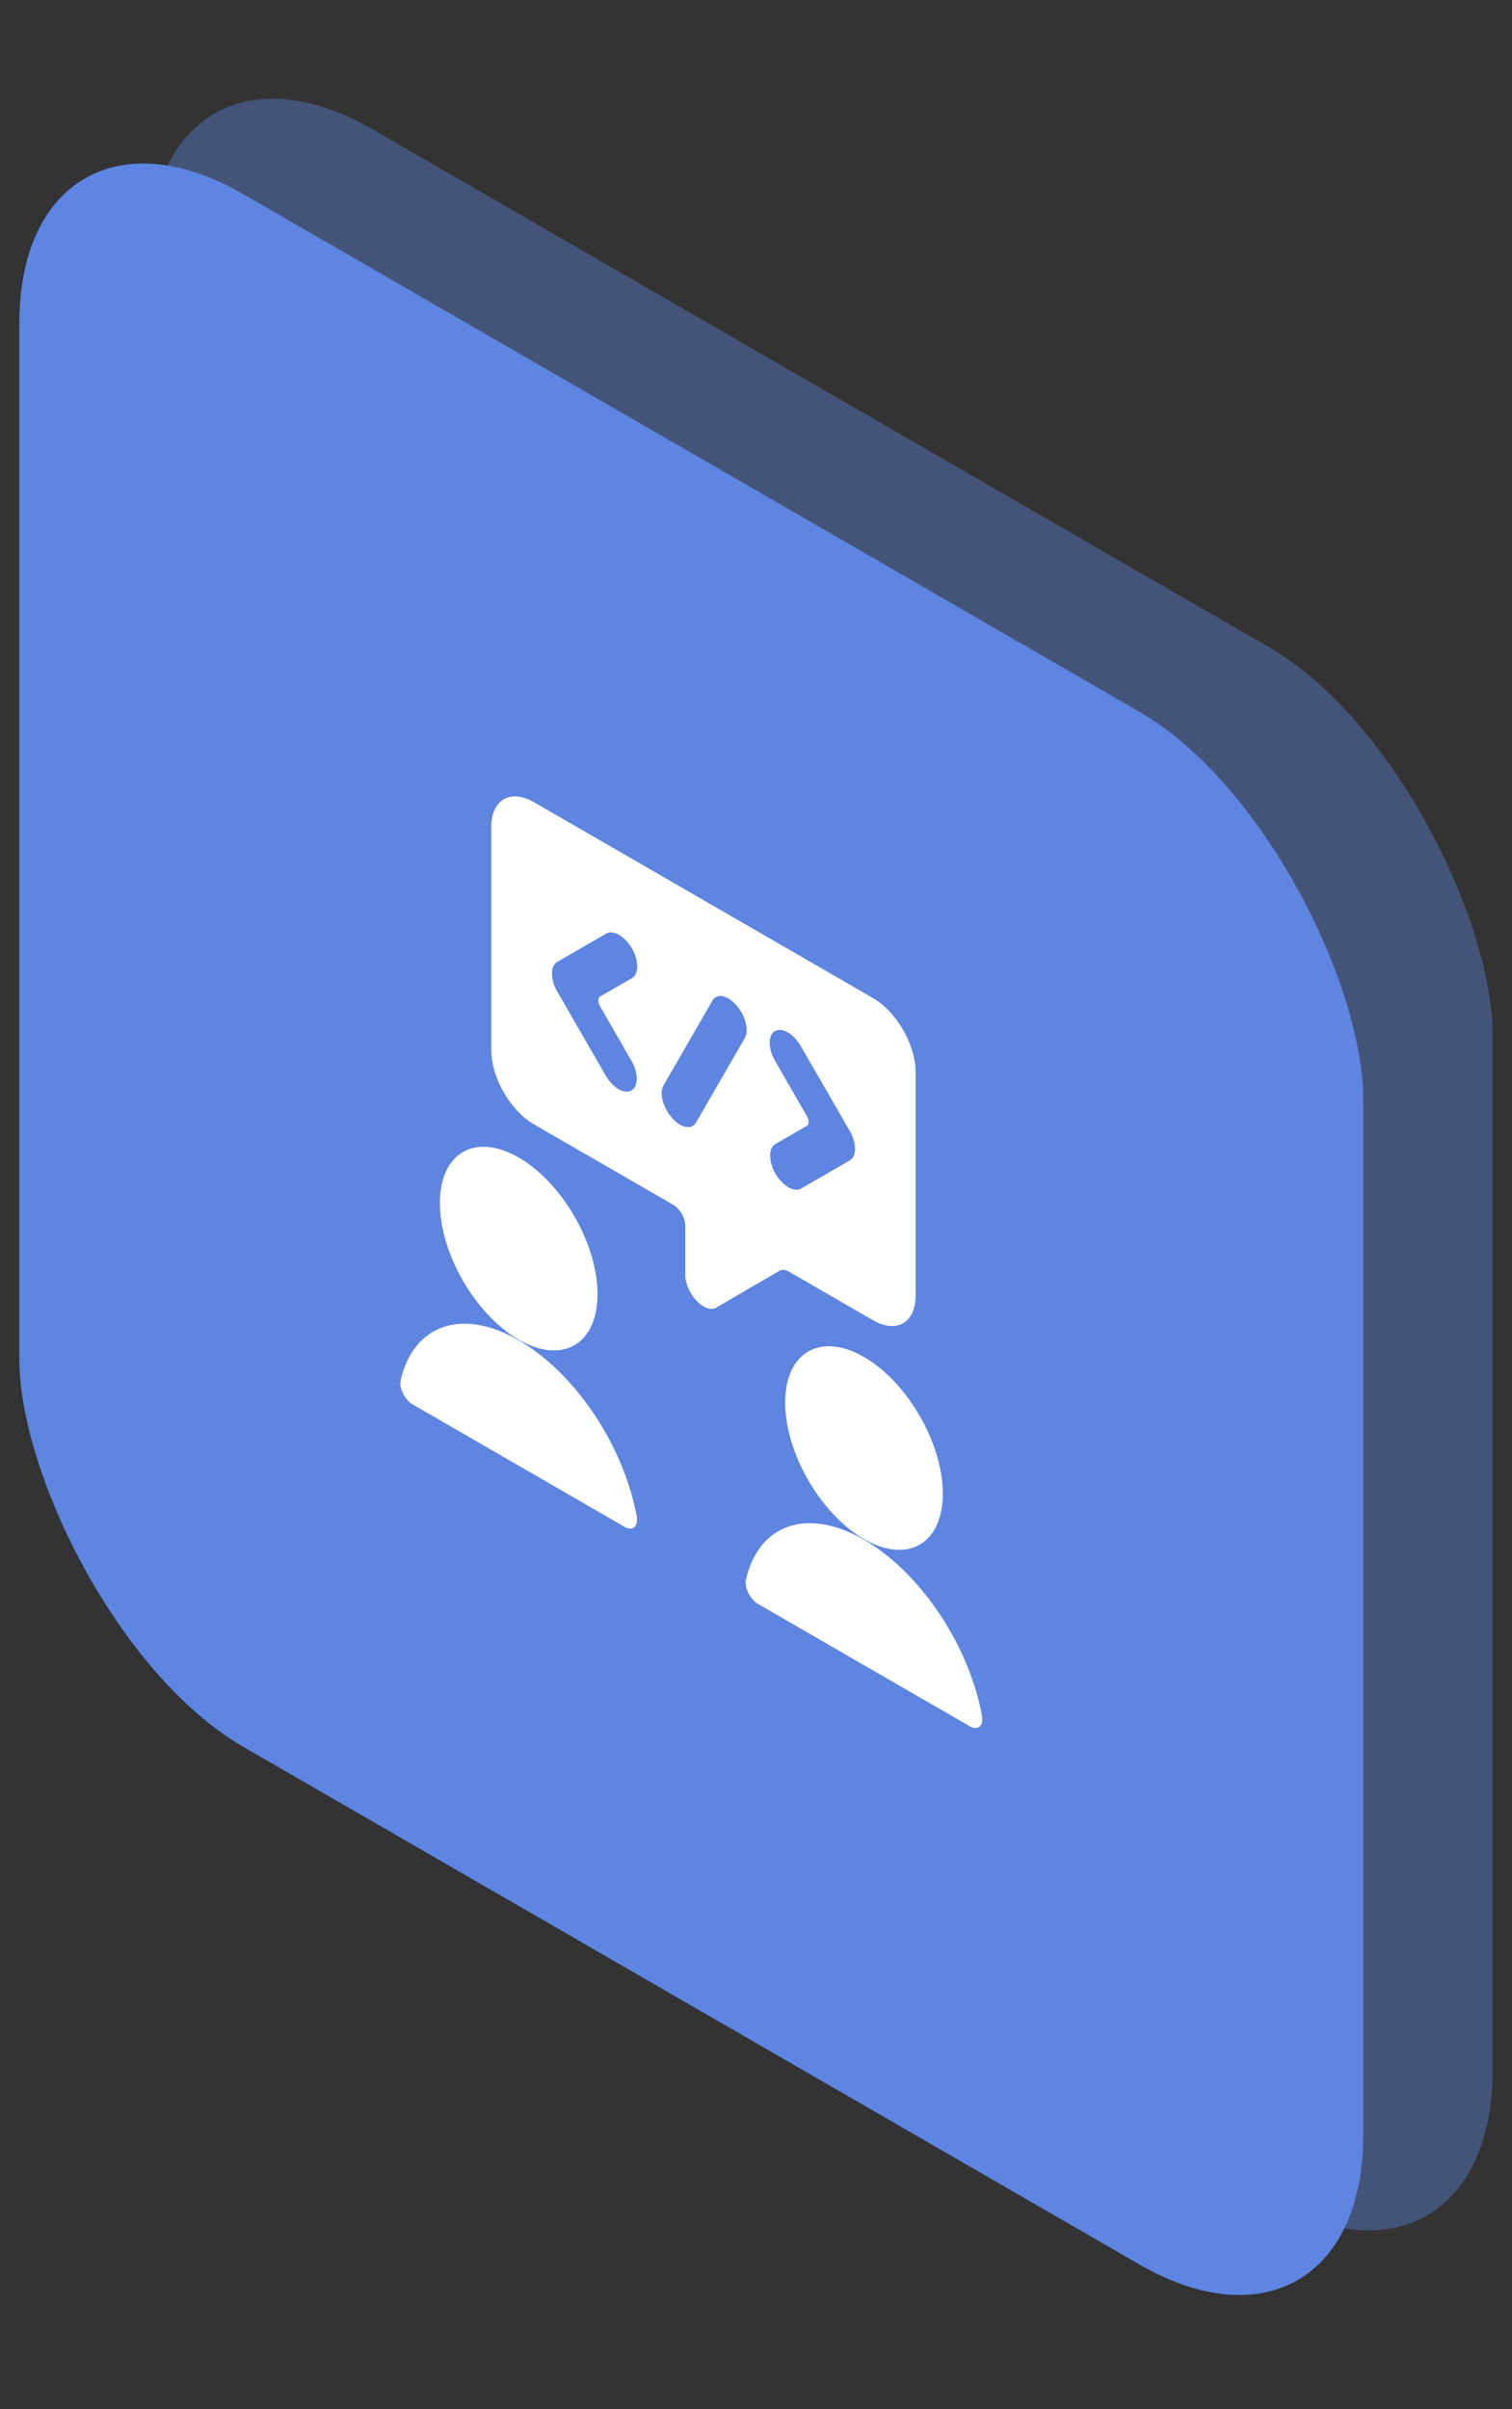
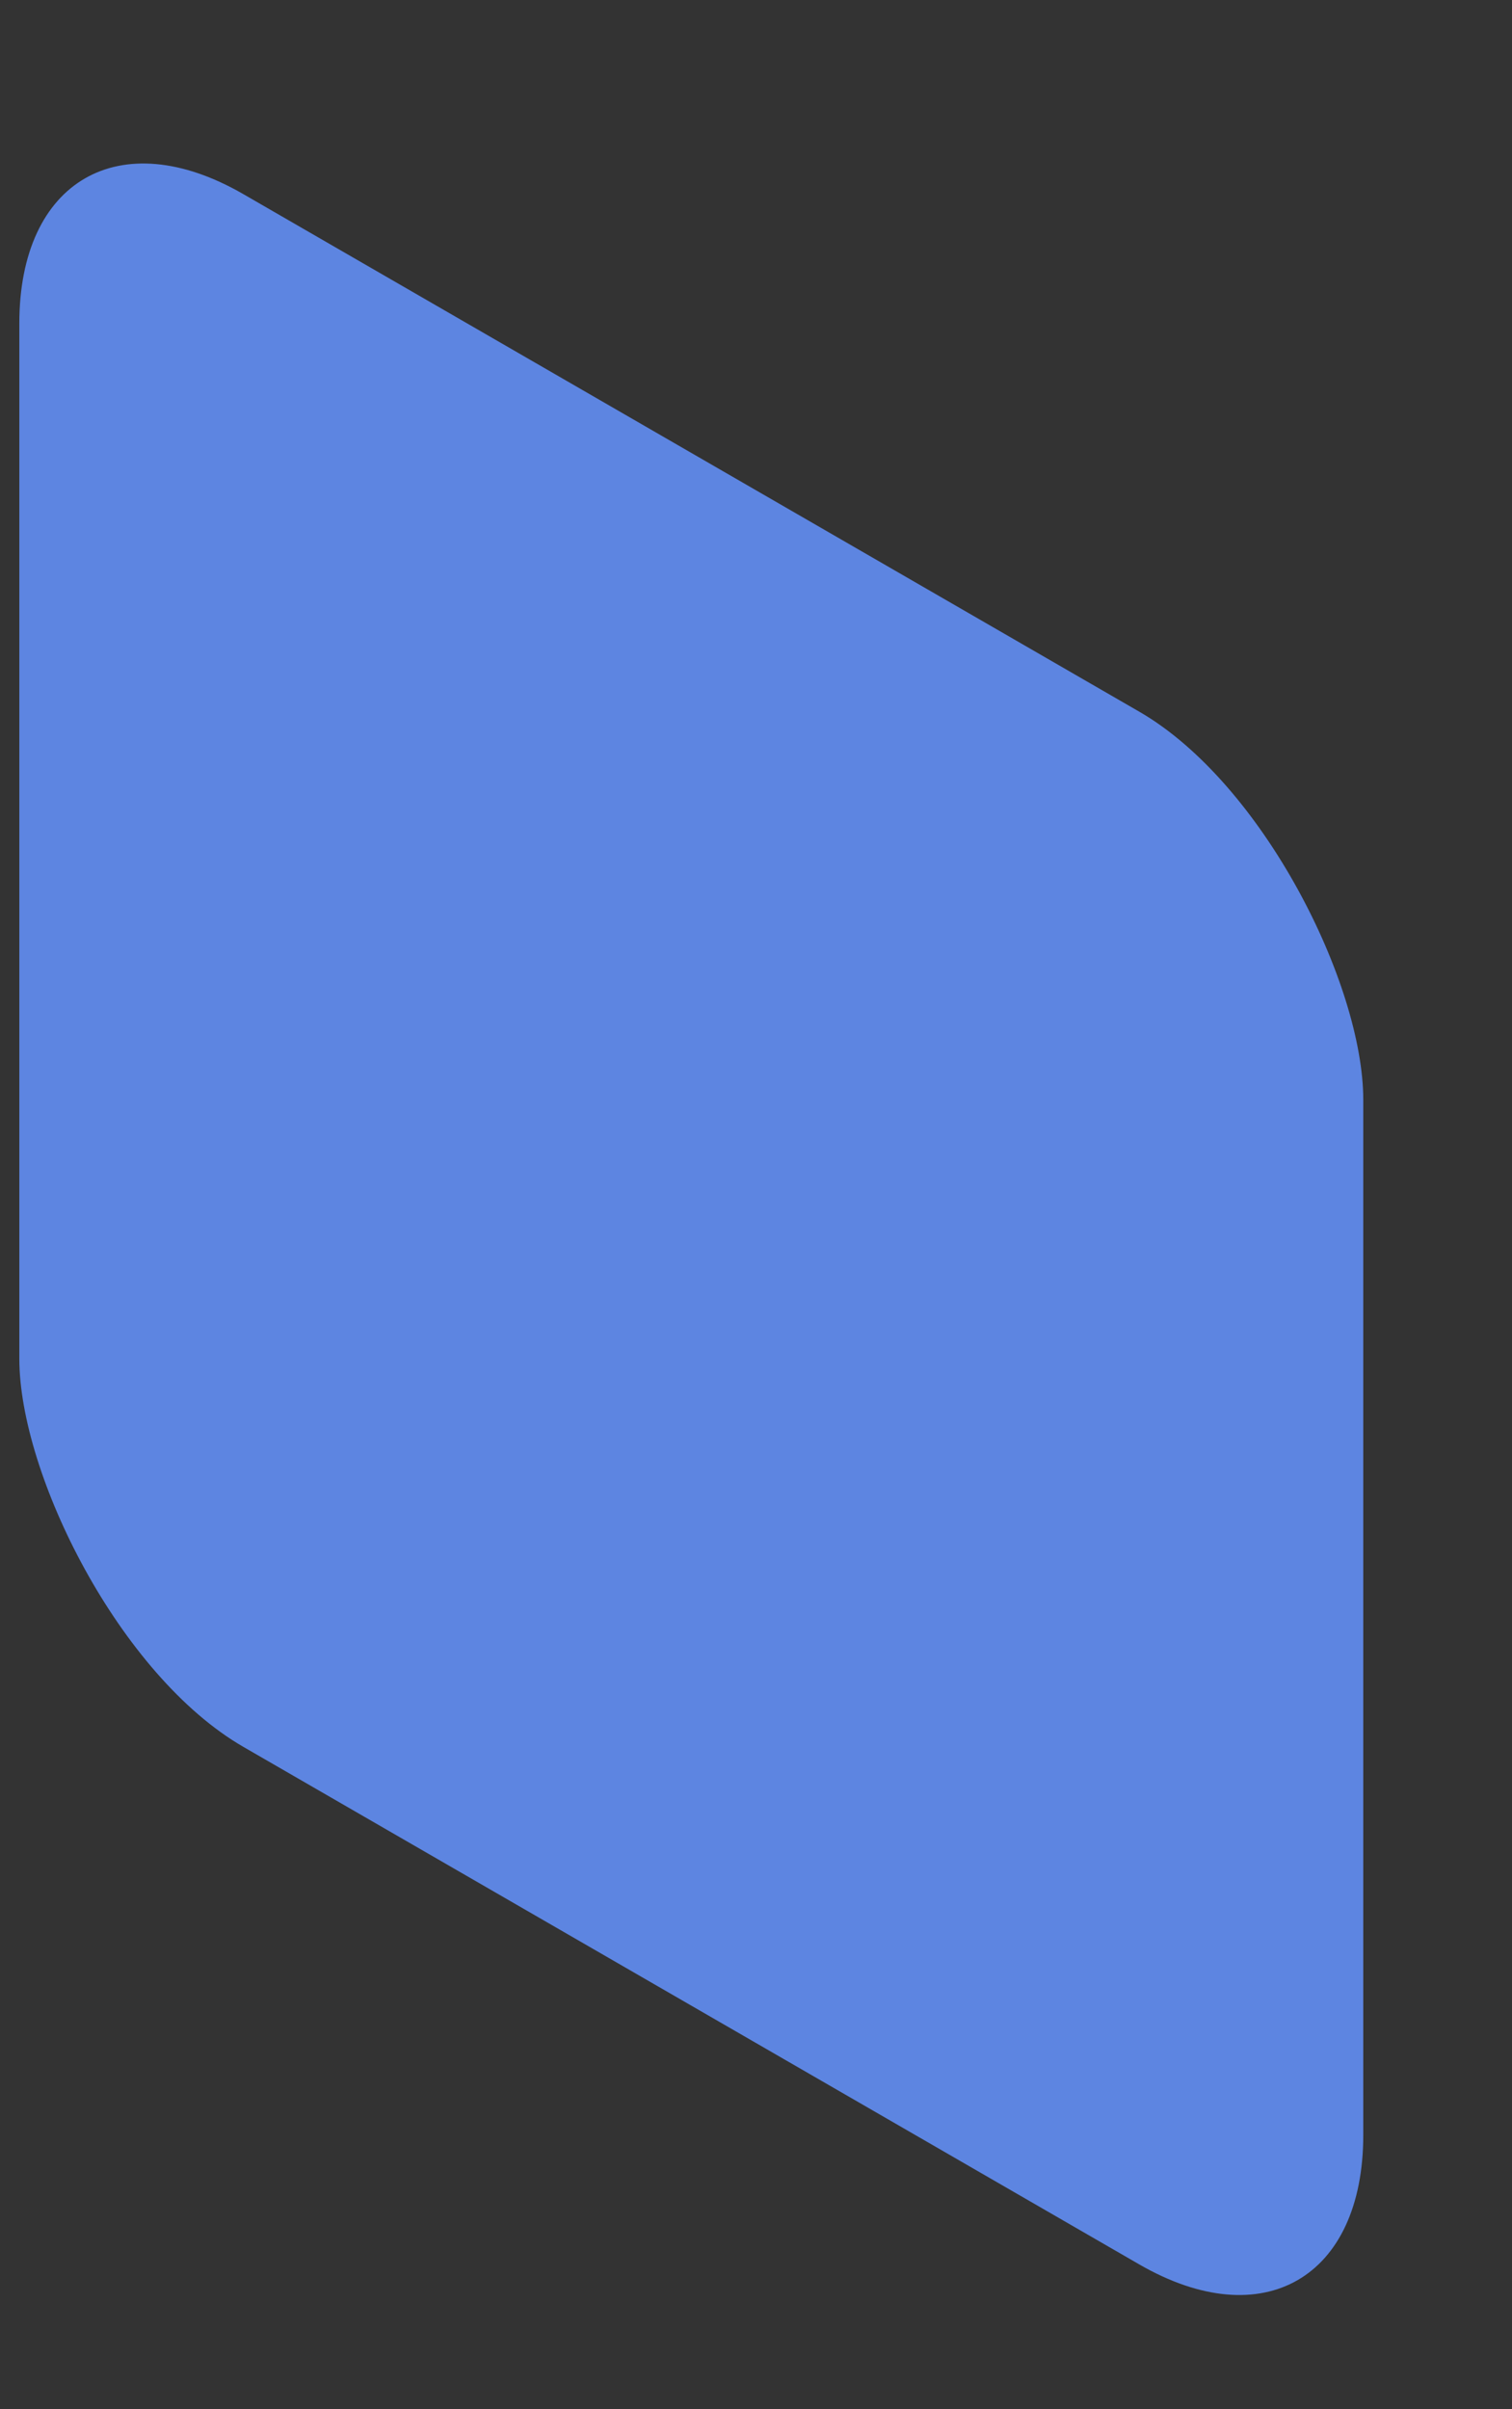
<svg xmlns="http://www.w3.org/2000/svg" width="54" height="86" fill="none">
  <rect width="100%" height="100%" fill="#333333" stroke="none" />
-   <rect width="55.425" height="55.425" rx="9.238" transform="matrix(.866 .5 0 1 5.31 0)" fill="#5D85E1" opacity=".4" />
  <rect width="55.425" height="55.425" rx="9.238" transform="matrix(.866 .5 0 1 .69 2.31)" fill="#5D85E1" />
-   <path d="M30.857 54.938c1.554.898 2.814.17 2.814-1.624 0-1.795-1.26-3.977-2.814-4.875-1.555-.897-2.814-.17-2.814 1.625 0 1.794 1.26 3.977 2.814 4.874zM24.873 46.424c.119.127.25.22.377.264.127.045.243.04.333-.014l2.278-1.325c.08-.038.185-.027.294.03l3.03 1.75c.402.23.786.266 1.07.102.283-.164.444-.515.446-.977v-7.999c-.002-.465-.163-1-.447-1.492-.283-.491-.667-.898-1.068-1.133l-12.123-7c-.402-.229-.786-.265-1.07-.101-.283.163-.444.515-.446.976v8c.003.464.163 1 .447 1.492.284.491.668.898 1.069 1.133l4.979 2.874a.886.886 0 01.306.324c.081.14.127.294.127.426v1.75c0 .147.037.314.108.478.07.164.172.318.29.442zm2.823-8.529a1.538 1.538 0 01-.15-.33 1.146 1.146 0 01-.057-.325.644.644 0 01.047-.267.349.349 0 01.143-.166.349.349 0 01.216-.04c.081.008.168.04.255.092s.173.124.253.21c.08.087.151.188.21.296l1.733 3c.121.21.19.44.19.64 0 .198-.069.35-.19.42l-1.732 1c-.122.07-.287.053-.459-.046a1.33 1.33 0 01-.459-.484 1.33 1.33 0 01-.19-.64c0-.199.068-.35.19-.42l1.117-.645a.114.114 0 00.049-.054.208.208 0 00.017-.088.374.374 0 00-.017-.108.512.512 0 00-.049-.11l-1.117-1.935zm-5.144-.03c.122.21.19.44.19.64 0 .198-.068.35-.19.42-.121.07-.286.053-.459-.046a1.328 1.328 0 01-.458-.484l-1.732-3a1.33 1.33 0 01-.19-.64c0-.198.068-.35.19-.42l1.731-1a.336.336 0 01.211-.052c.08.005.166.033.253.081a1.1 1.1 0 01.255.202 1.52 1.52 0 01.359.622c.032.112.048.221.047.32a.605.605 0 01-.056.26.337.337 0 01-.15.157l-1.118.645a.114.114 0 00-.049.054.207.207 0 00-.017.088c0 .033.006.07.017.107a.512.512 0 00.05.11l1.116 1.936zm1.732 2.28A1.184 1.184 0 0124 39.9a1.504 1.504 0 01-.333-.62 1.001 1.001 0 01-.032-.309.532.532 0 01.07-.241l1.732-3a.323.323 0 01.15-.148.36.36 0 01.22-.022c.08.015.166.052.252.108a1.528 1.528 0 01.573.84c.027.11.038.214.032.31a.55.55 0 01-.067.242l-1.732 3a.32.32 0 01-.249.17.571.571 0 01-.357-.1l.026.015zM18.526 47.819c1.555.897 2.814.17 2.814-1.625s-1.26-3.977-2.814-4.875c-1.554-.897-2.814-.17-2.814 1.625s1.26 3.977 2.814 4.875zM14.734 50.128l7.585 4.38a.398.398 0 00.186.055.22.22 0 00.15-.052.279.279 0 00.084-.149.568.568 0 00.004-.219c-.221-1.227-.758-2.518-1.524-3.663-.766-1.144-1.715-2.074-2.693-2.639-.977-.564-1.927-.73-2.692-.47-.766.26-1.303.93-1.525 1.902a.567.567 0 00.001.223.929.929 0 00.086.247c.04.083.091.16.15.227.058.067.123.121.188.158zM26.64 56.393a.604.604 0 00.004.224 1.06 1.06 0 00.234.472c.058.066.122.12.186.16l7.586 4.379a.398.398 0 00.186.055.22.22 0 00.15-.052.278.278 0 00.084-.15.568.568 0 00.004-.218c-.221-1.228-.759-2.519-1.524-3.663-.766-1.144-1.715-2.074-2.693-2.639-.978-.564-1.927-.73-2.692-.47-.766.26-1.303.93-1.525 1.902z" fill="#fff" />
</svg>